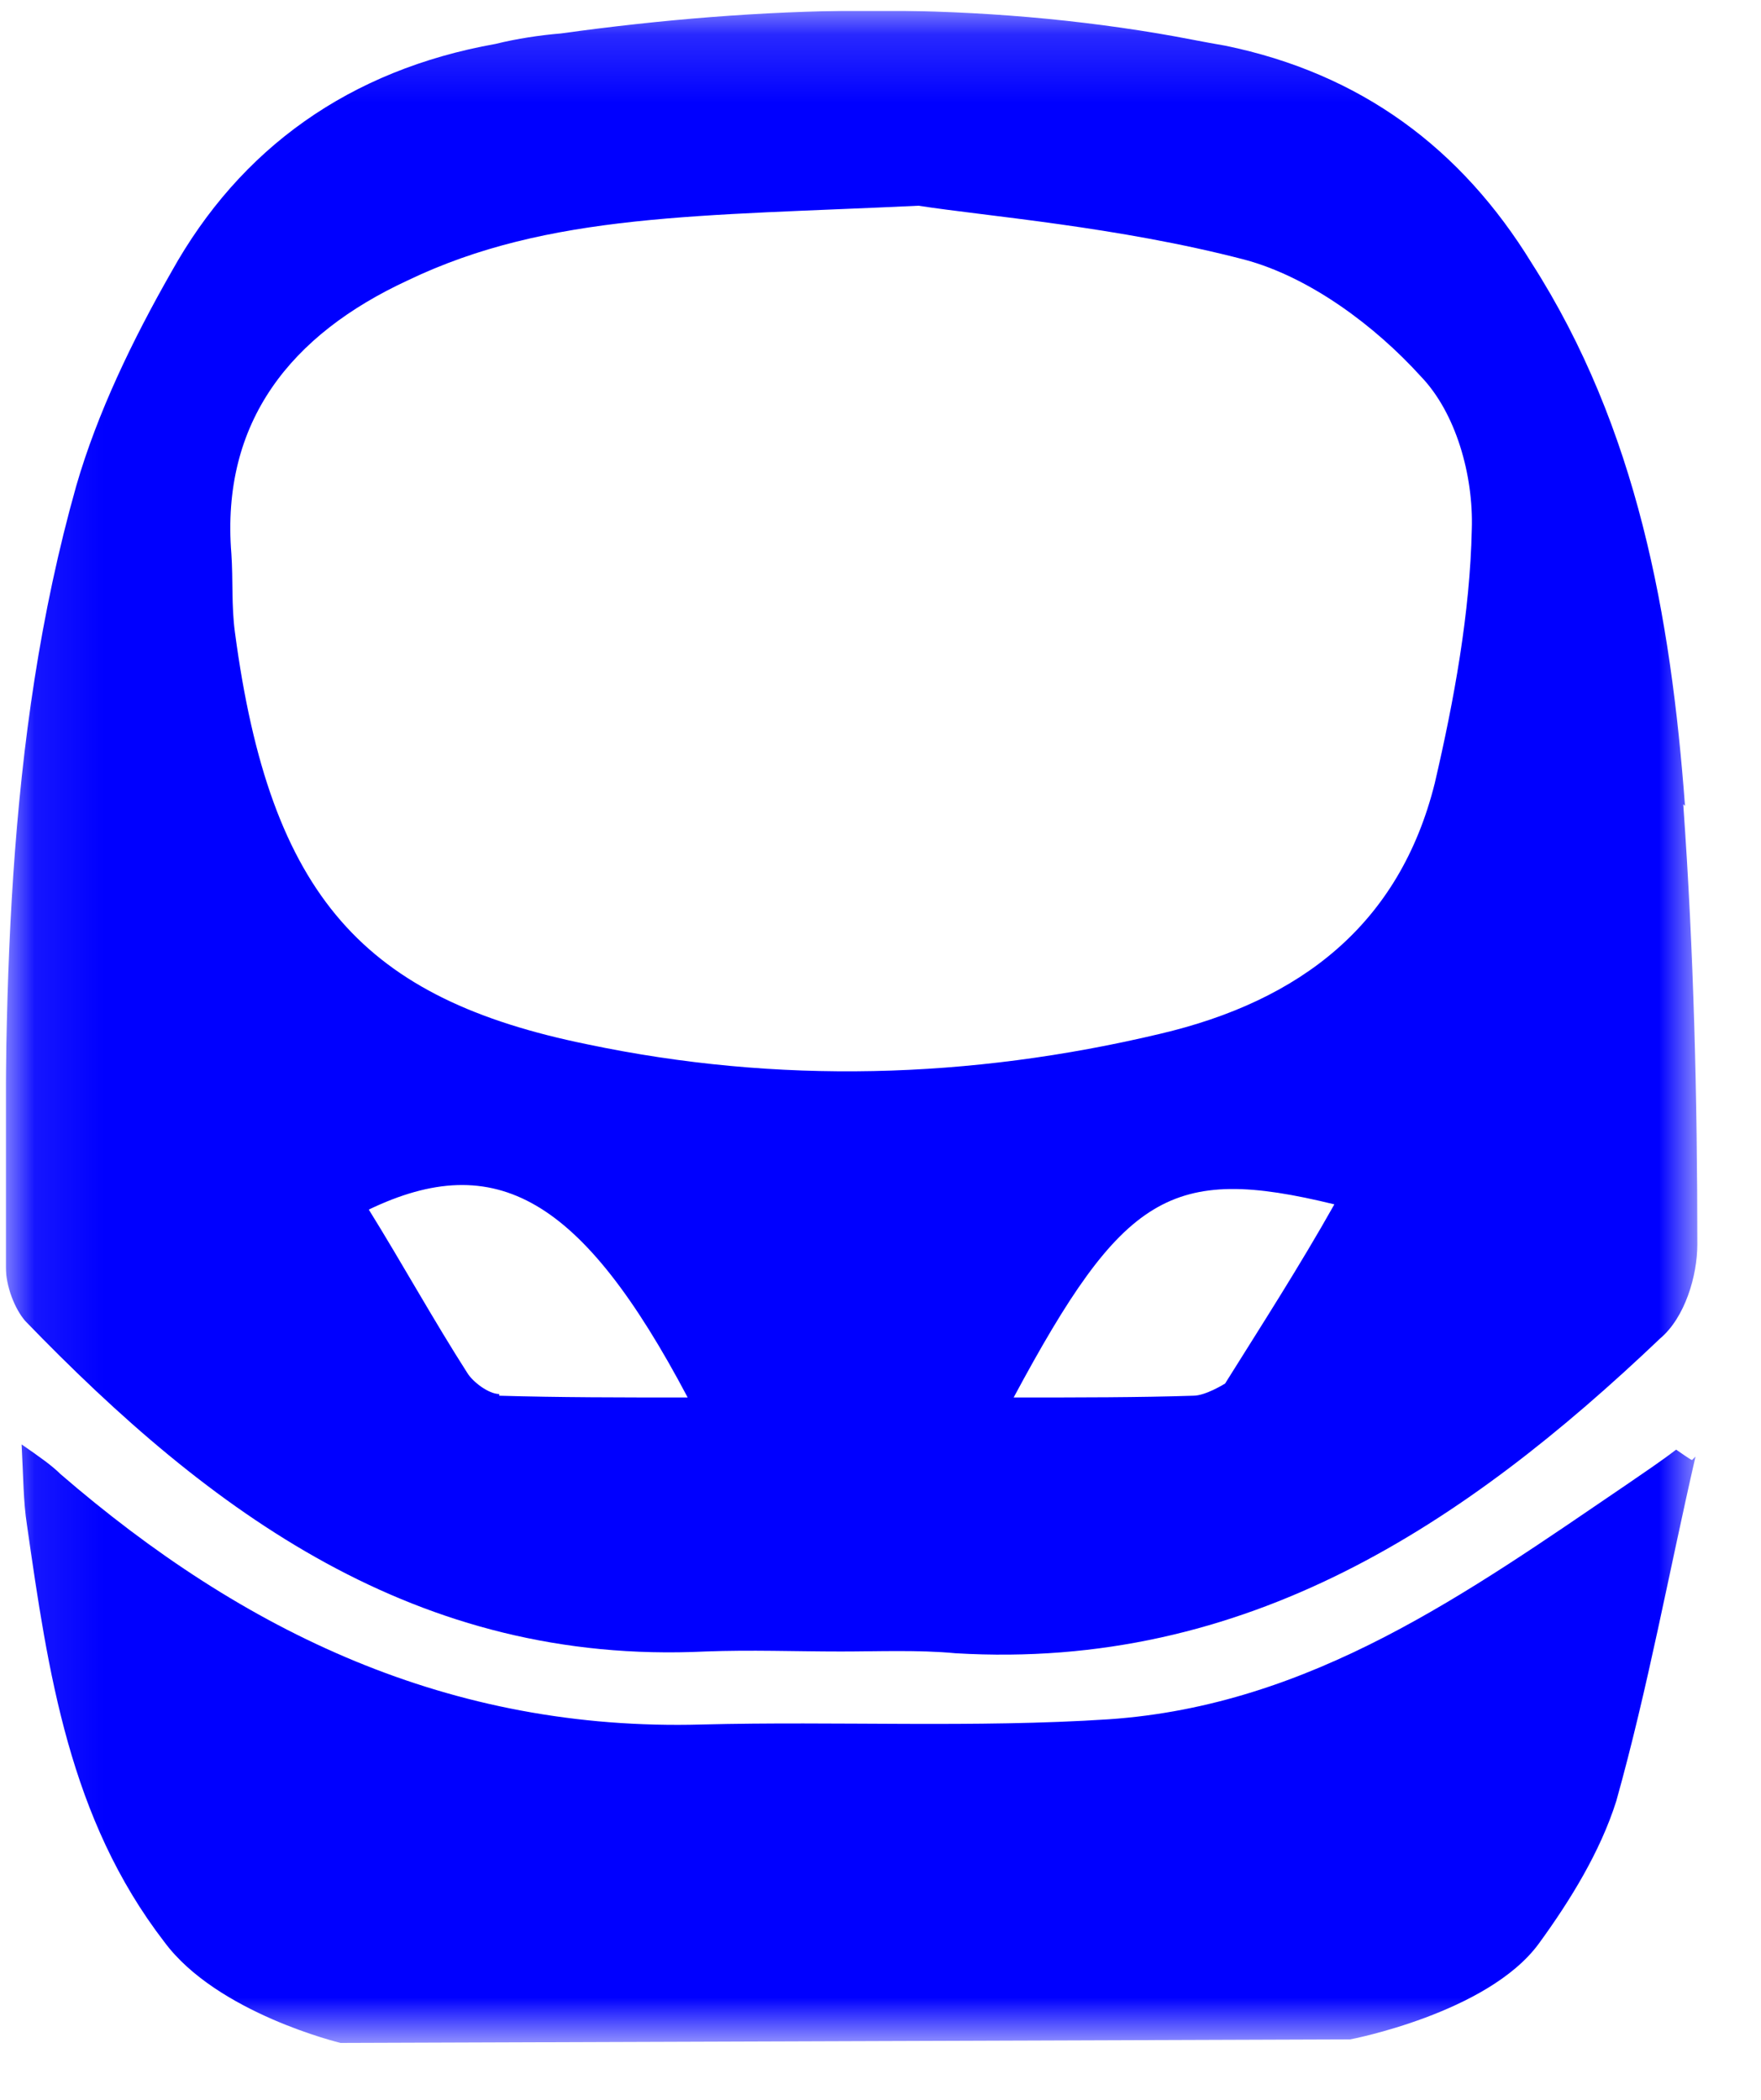
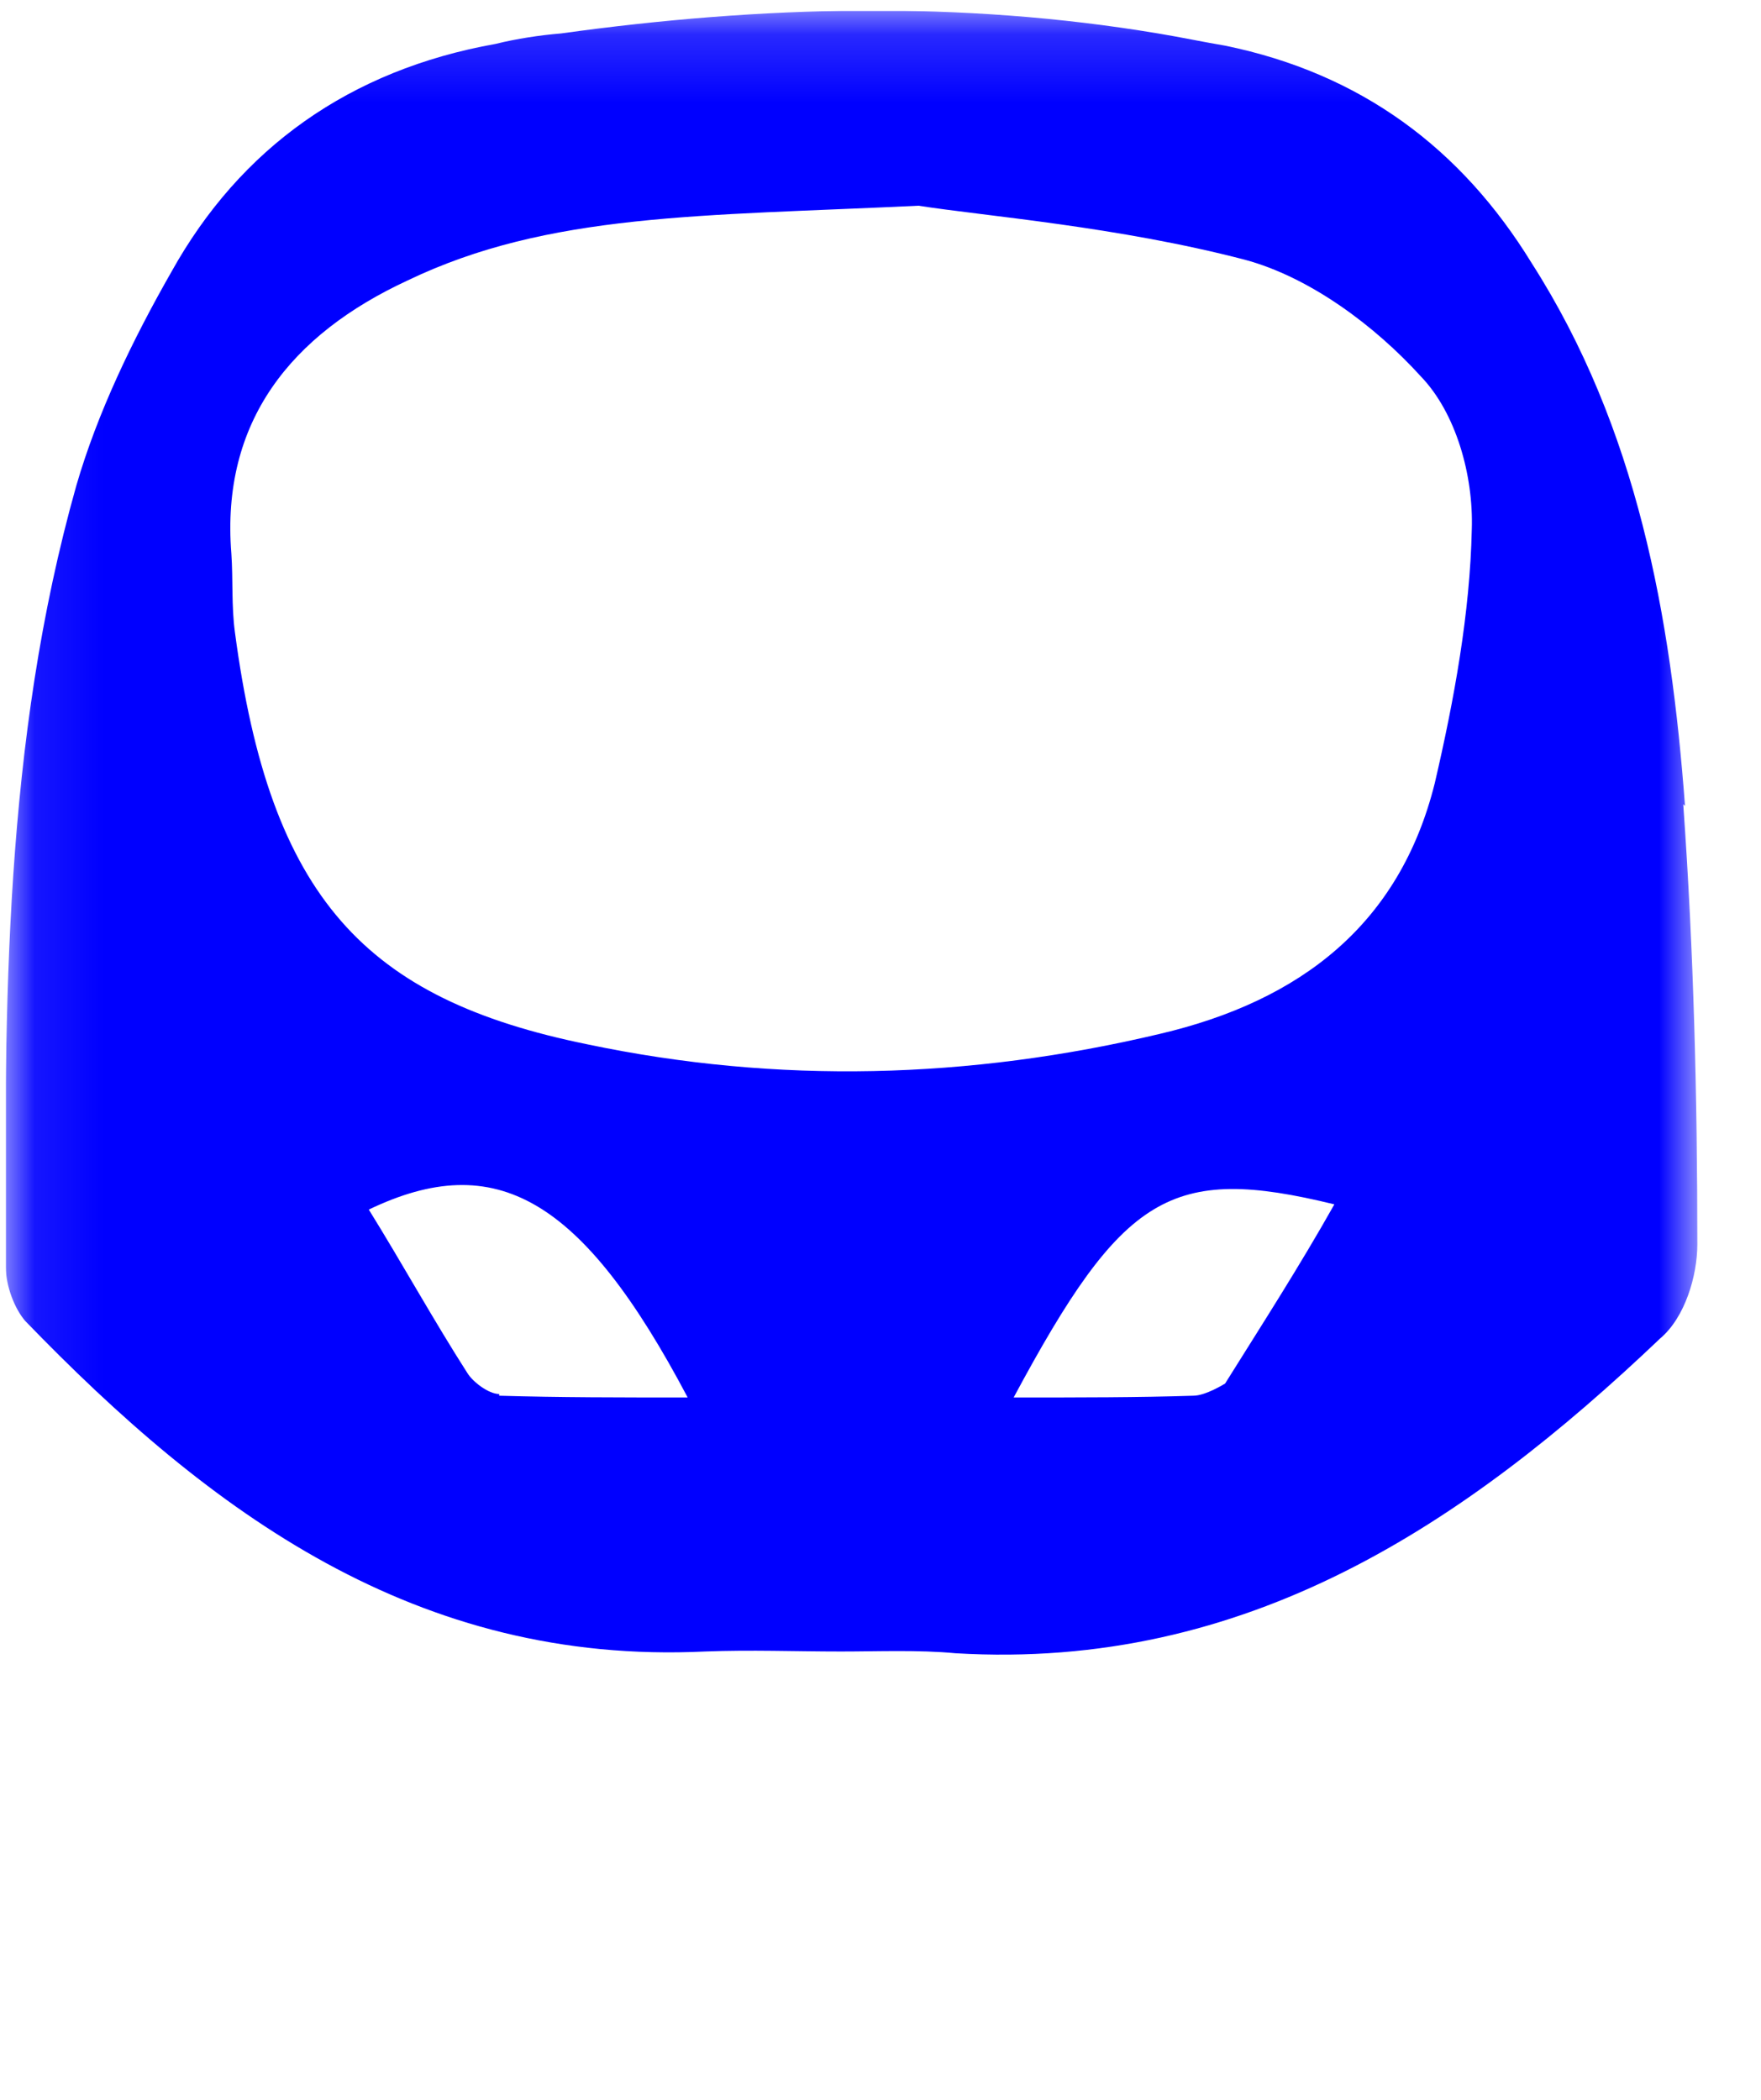
<svg xmlns="http://www.w3.org/2000/svg" width="26" height="31" viewBox="0 0 26 31" fill="none">
  <g clip-path="url(#clip0_167_63523)">
    <mask id="mask0_167_63523" style="mask-type:luminance" maskUnits="userSpaceOnUse" x="0" y="0" width="26" height="31">
      <path d="M25.086 0.16H0.086V30.16H25.086V0.16Z" fill="white" />
    </mask>
    <g mask="url(#mask0_167_63523)">
-       <path d="M25.033 21.504C24.643 23.199 24.331 24.92 23.863 26.59C23.628 27.334 23.186 28.054 22.718 28.696C21.963 29.723 19.934 30.108 19.934 30.108L5.028 30.16C5.028 30.16 3.207 29.723 2.427 28.67C1.022 26.846 0.71 24.689 0.397 22.506C0.345 22.172 0.345 21.812 0.319 21.324C0.579 21.504 0.762 21.632 0.892 21.761C3.597 24.098 6.641 25.562 10.361 25.459C12.364 25.408 14.393 25.511 16.37 25.382C19.362 25.177 21.677 23.507 24.019 21.915C24.279 21.735 24.513 21.581 24.747 21.401C24.825 21.453 24.929 21.53 24.981 21.555" fill="#0000FF" />
      <path d="M24.878 11.898C24.669 9.098 24.175 6.324 22.614 3.884C21.574 2.189 20.091 1.085 18.088 0.674C17.776 0.622 17.411 0.545 17.099 0.494C14.186 0.006 11.246 0.083 8.28 0.494C7.968 0.52 7.63 0.571 7.318 0.648C5.159 1.033 3.546 2.189 2.531 4.013C1.959 5.015 1.438 6.093 1.126 7.172C0.06 10.948 0.06 14.852 0.086 18.705C0.086 18.987 0.216 19.321 0.372 19.501C3.103 22.326 6.147 24.586 10.413 24.381C11.09 24.355 11.74 24.381 12.417 24.381C12.963 24.381 13.561 24.355 14.107 24.407C18.4 24.663 21.626 22.506 24.513 19.758C24.878 19.45 25.06 18.833 25.06 18.371C25.06 16.213 25.008 14.056 24.852 11.872M7.37 20.58C7.214 20.58 6.98 20.4 6.901 20.271C6.407 19.501 5.939 18.653 5.445 17.857C7.318 16.958 8.592 17.677 10.153 20.631C9.165 20.631 8.254 20.631 7.37 20.605M18.088 20.425C18.088 20.425 17.802 20.605 17.619 20.605C16.813 20.631 15.954 20.631 14.966 20.631C16.579 17.626 17.281 17.189 19.701 17.78C19.18 18.705 18.634 19.552 18.088 20.425ZM21.183 11.564C20.663 13.645 19.206 14.775 17.125 15.263C14.316 15.931 11.48 16.008 8.67 15.417C5.393 14.749 3.988 13.259 3.468 9.33C3.416 8.944 3.442 8.559 3.416 8.174C3.259 6.222 4.3 4.937 6.017 4.141C8.098 3.14 10.361 3.191 13.561 3.037C14.55 3.191 16.501 3.345 18.374 3.833C19.336 4.09 20.299 4.809 20.975 5.554C21.496 6.093 21.756 7.018 21.73 7.814C21.704 9.047 21.47 10.331 21.183 11.564Z" fill="#0000FF" />
    </g>
  </g>
  <defs>
    <clipPath id="clip0_167_63523">
      <rect width="25" height="30" fill="white" transform="translate(0.086 0.16)" />
    </clipPath>
  </defs>
</svg>